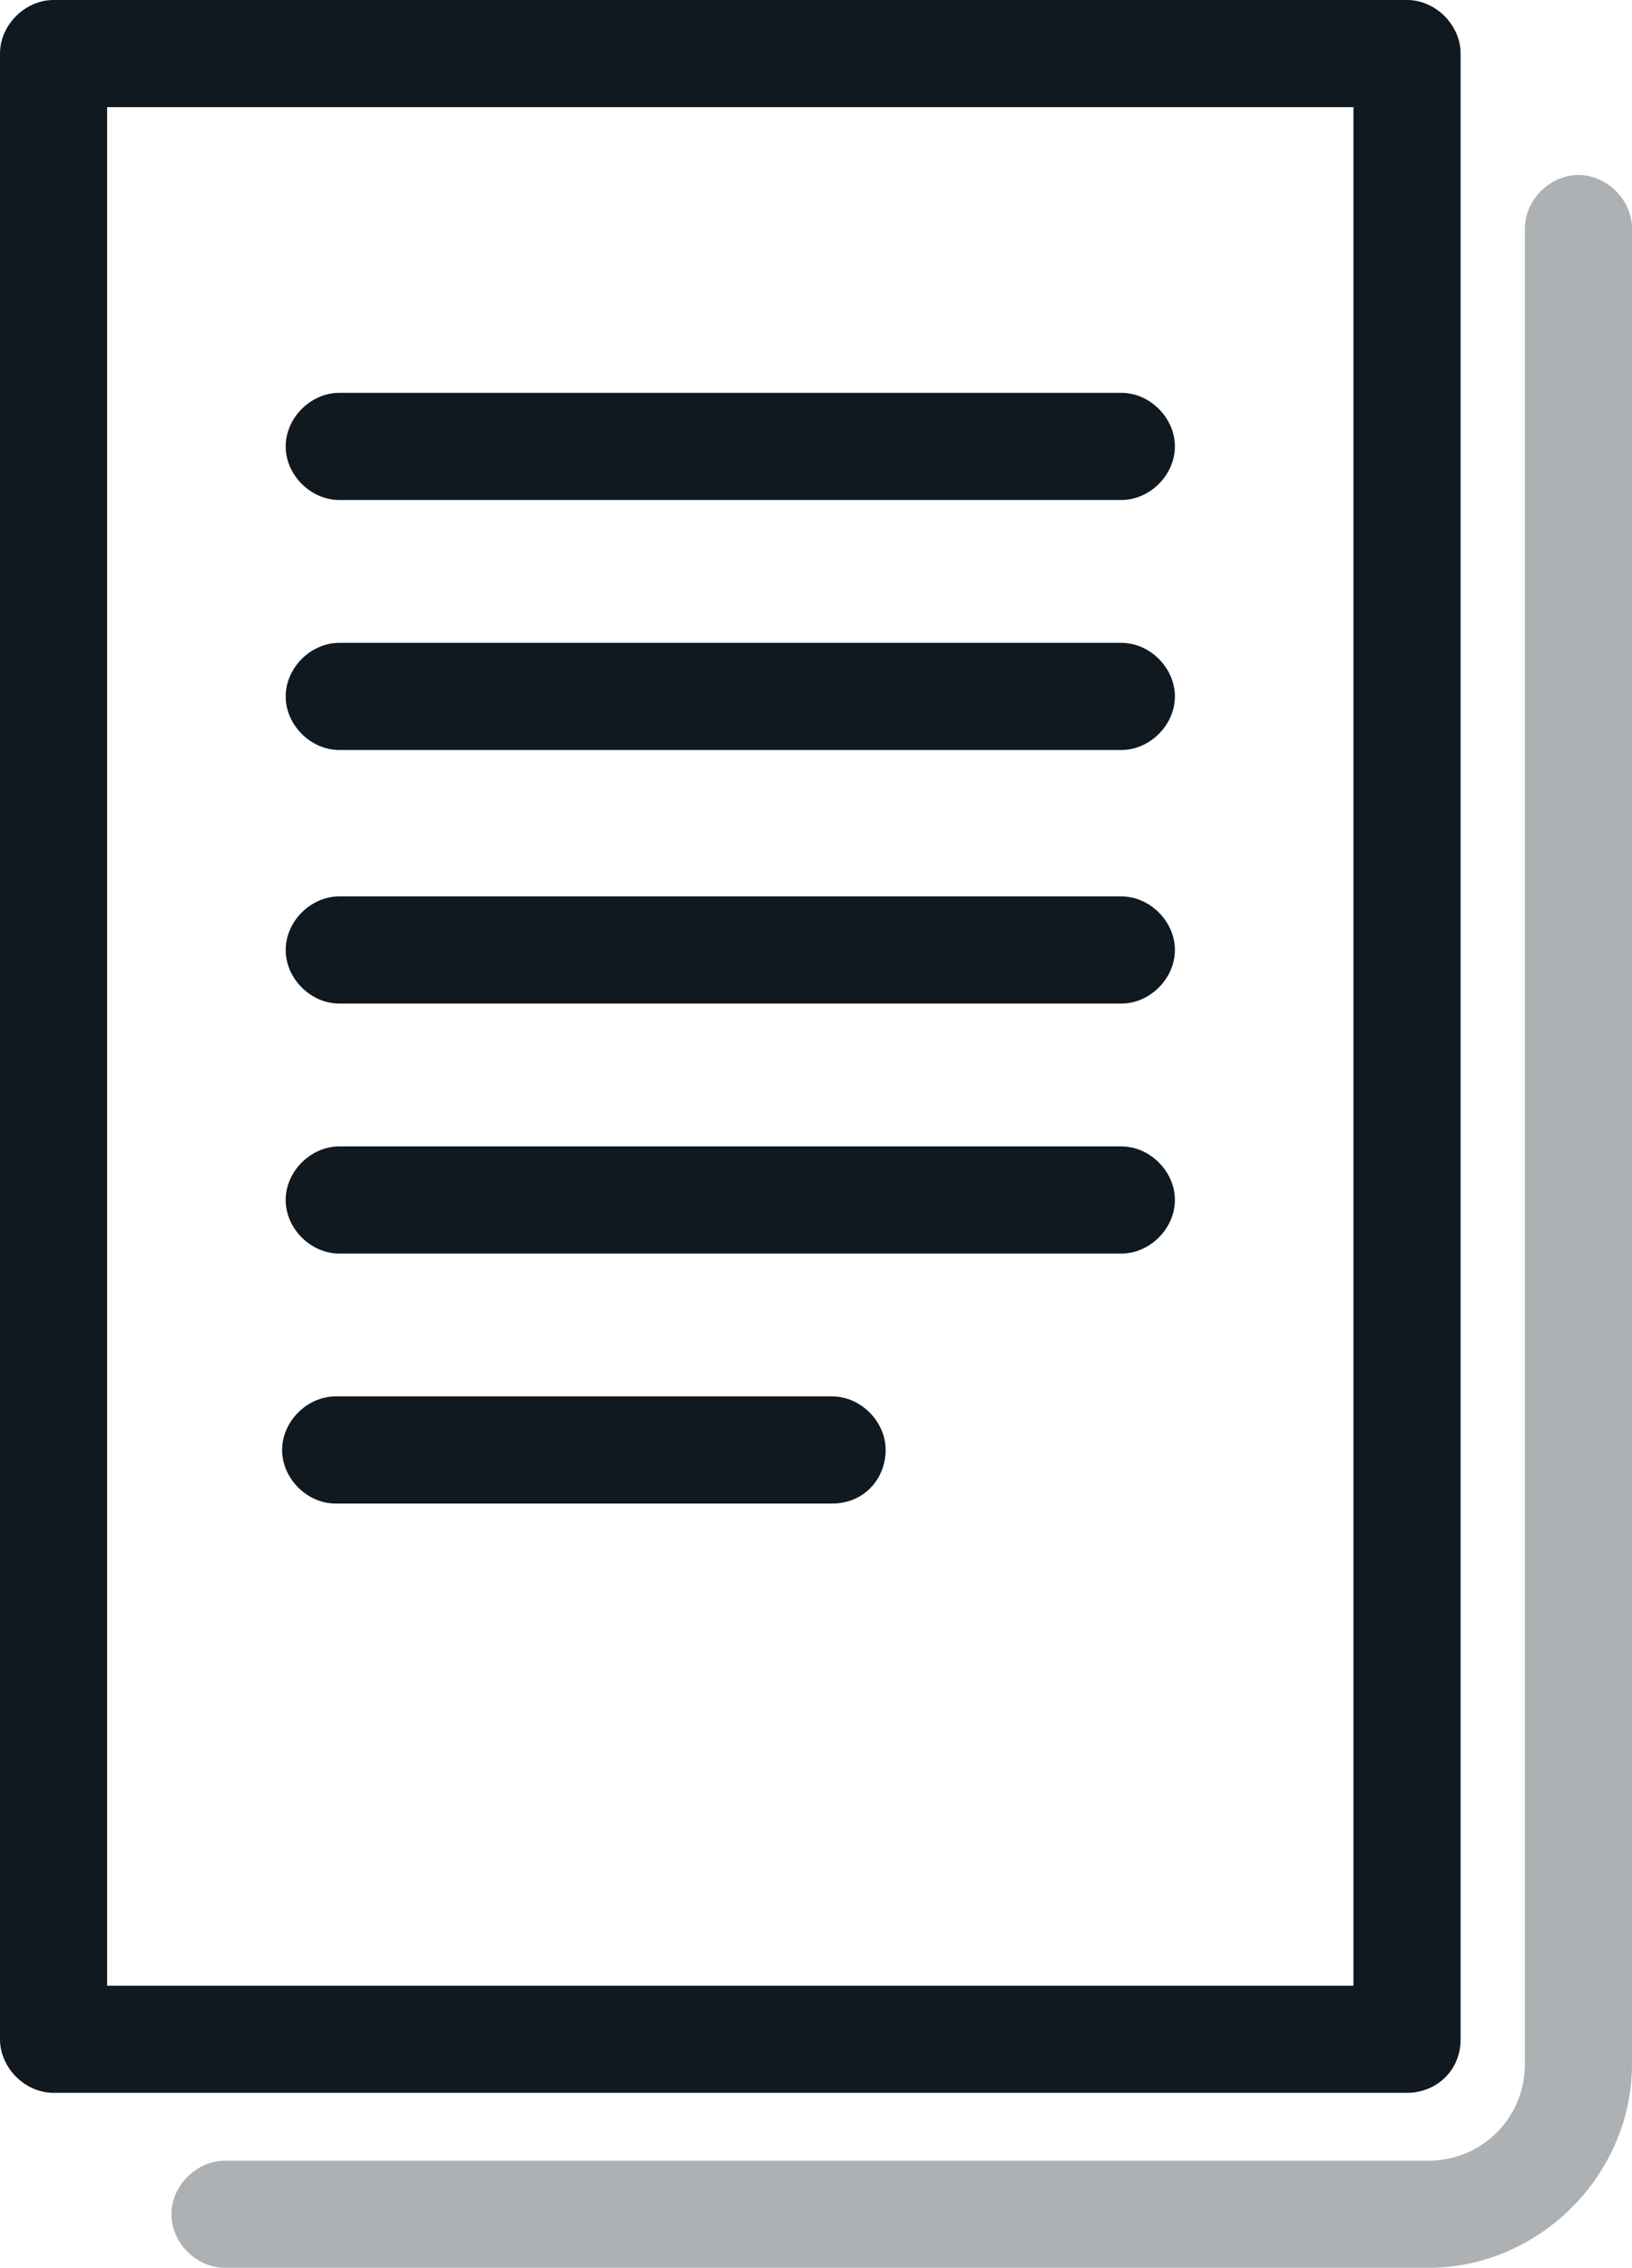
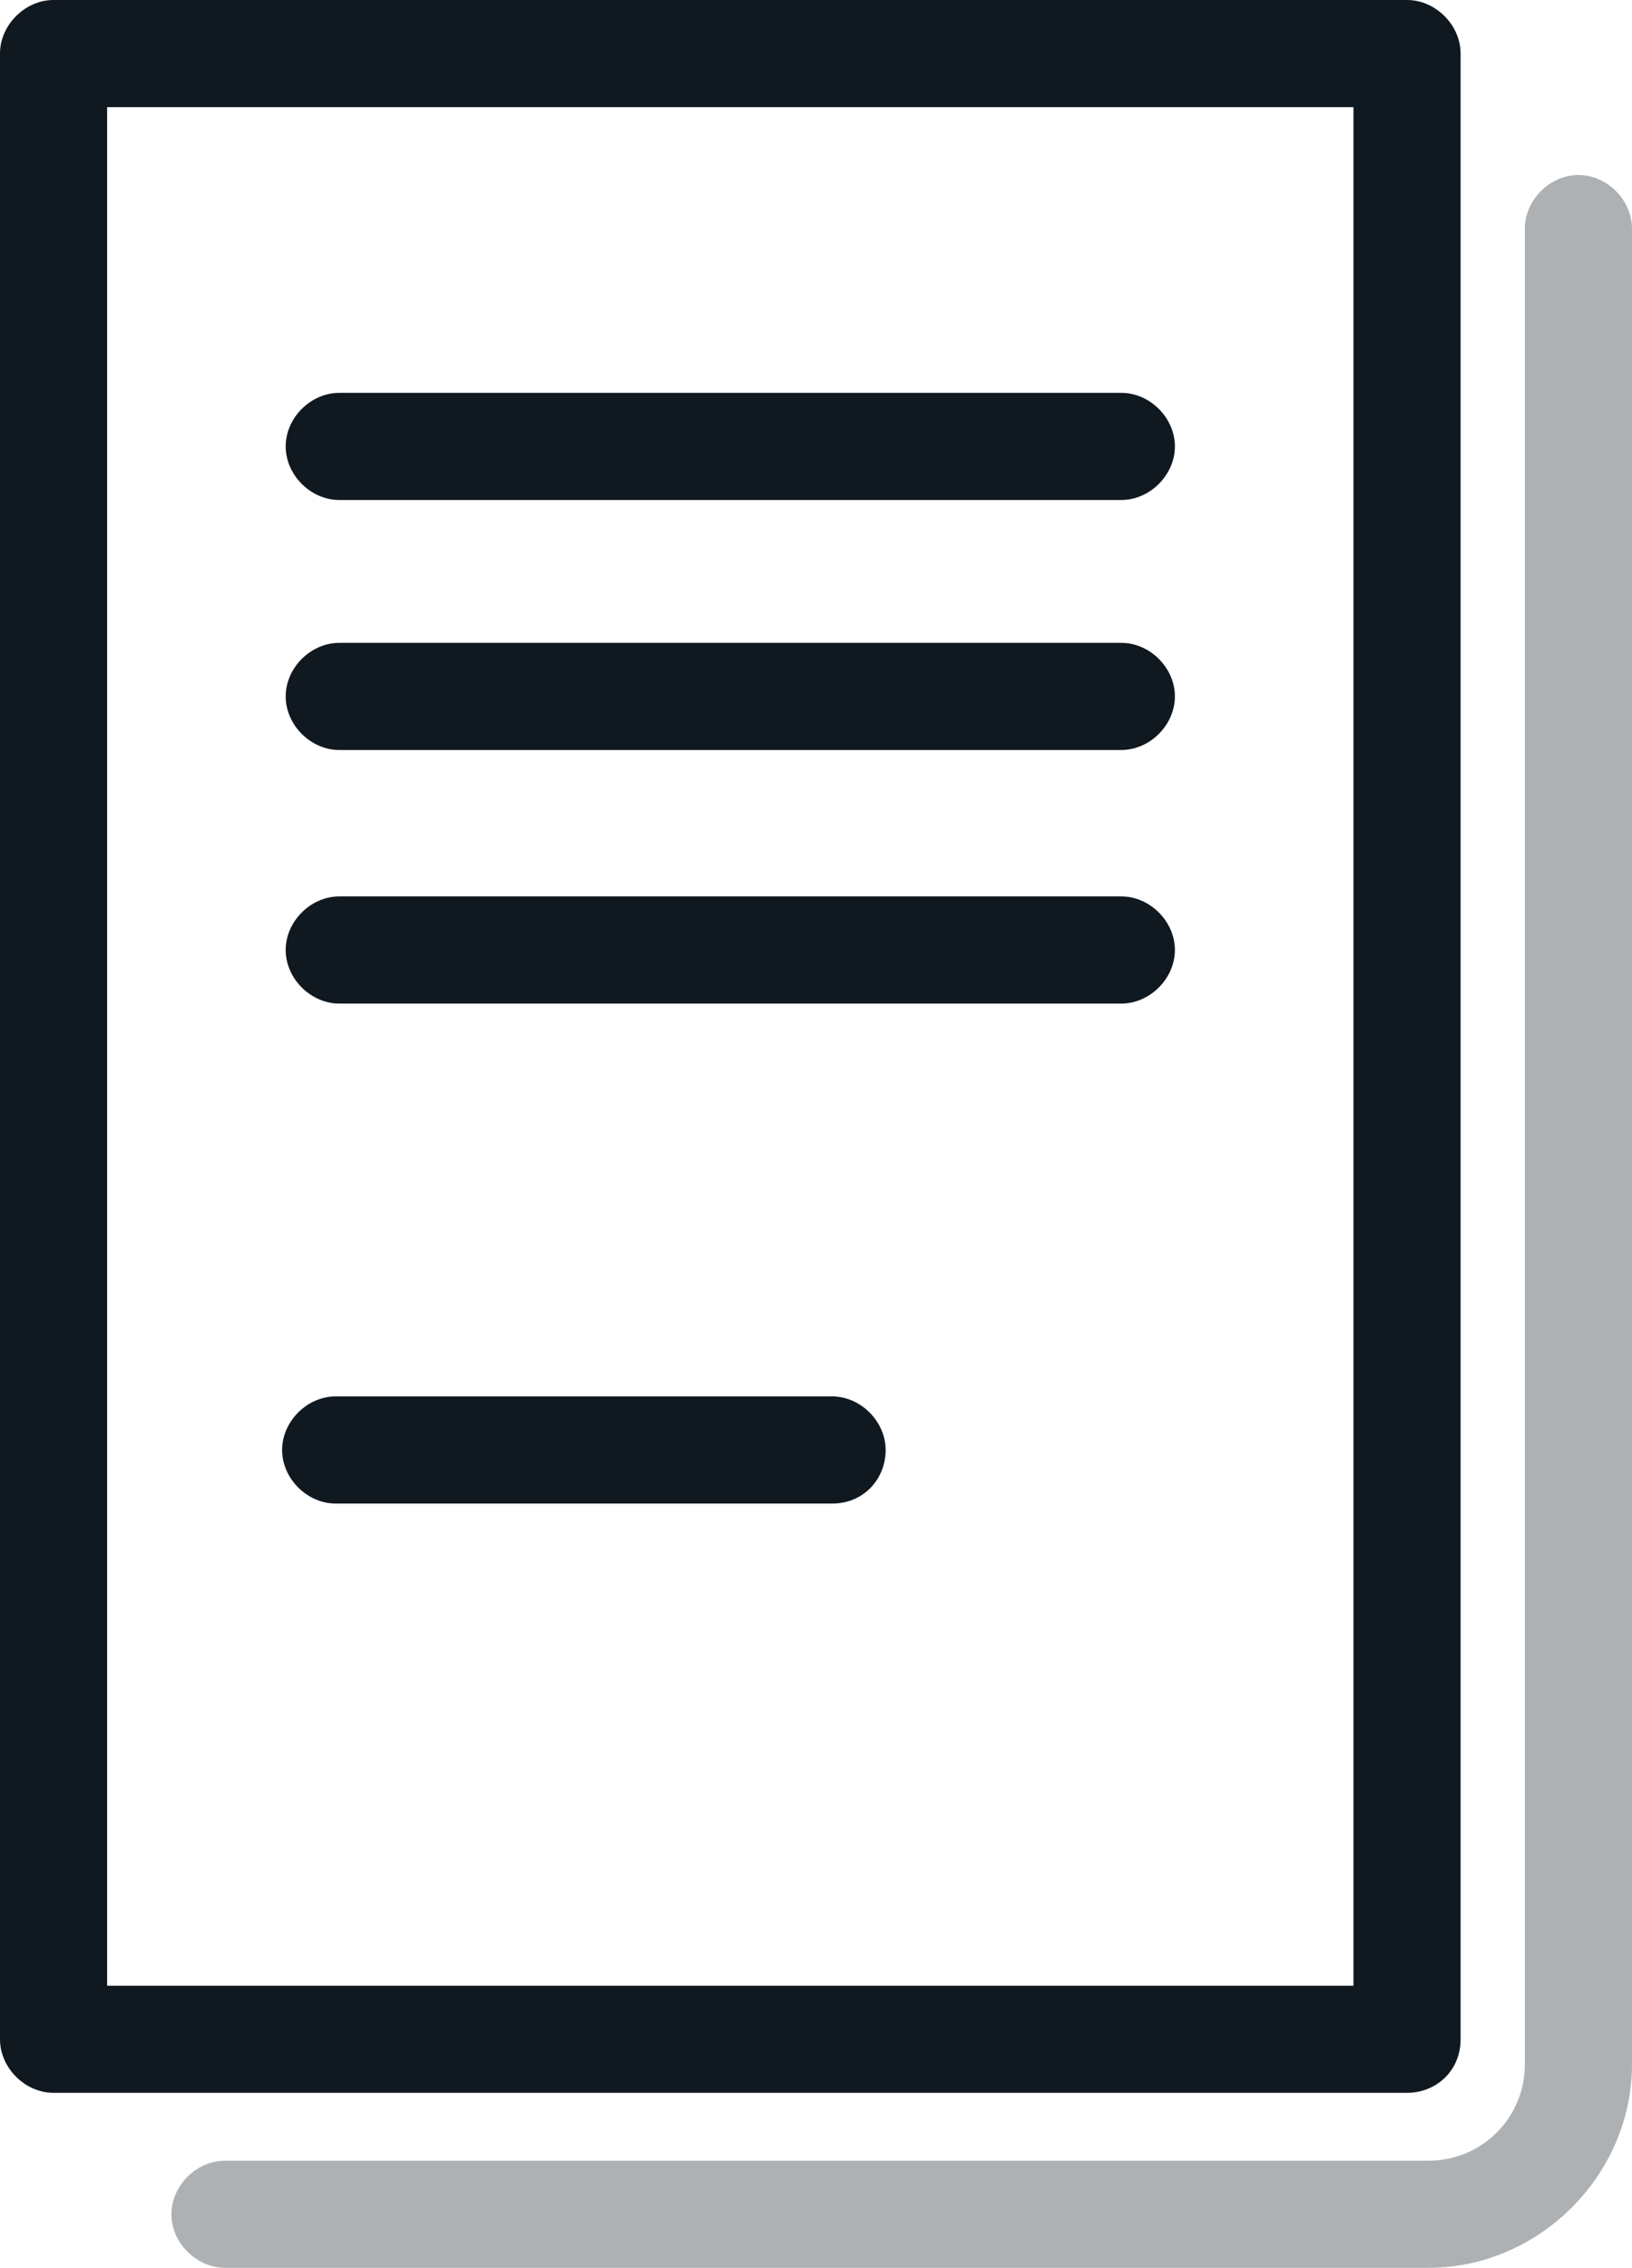
<svg xmlns="http://www.w3.org/2000/svg" version="1.1" id="Layer_1" x="0px" y="0px" viewBox="0 0 45.7 63.5" style="enable-background:new 0 0 45.7 63.5;" xml:space="preserve">
  <style type="text/css">
	.st0{fill:#101820;}
	.st1{fill:#AEB1B4;}
</style>
  <path class="st0" d="M39.4,58.6H1.5c-0.8,0-1.5-0.7-1.5-1.5V1.5C0,0.7,0.7,0,1.5,0h37.9c0.8,0,1.5,0.7,1.5,1.5v55.6  C40.9,58,40.2,58.6,39.4,58.6z M3,55.6h34.9V3H3V55.6z" />
  <path class="st1" d="M40,63.5H6.3c-0.8,0-1.5-0.7-1.5-1.5s0.7-1.5,1.5-1.5H40c1.5,0,2.7-1.2,2.7-2.7V6.4c0-0.8,0.7-1.5,1.5-1.5  s1.5,0.7,1.5,1.5v51.4C45.7,60.9,43.1,63.5,40,63.5z" />
  <path class="st0" d="M31.4,14H9.5C8.7,14,8,13.3,8,12.5S8.7,11,9.5,11h21.9c0.8,0,1.5,0.7,1.5,1.5S32.2,14,31.4,14z" />
  <path class="st0" d="M31.4,21H9.5C8.7,21,8,20.3,8,19.5S8.7,18,9.5,18h21.9c0.8,0,1.5,0.7,1.5,1.5S32.2,21,31.4,21z" />
  <path class="st0" d="M31.4,28.1H9.5c-0.8,0-1.5-0.7-1.5-1.5s0.7-1.5,1.5-1.5h21.9c0.8,0,1.5,0.7,1.5,1.5S32.2,28.1,31.4,28.1z" />
-   <path class="st0" d="M31.4,35.1H9.5c-0.8,0-1.5-0.7-1.5-1.5s0.7-1.5,1.5-1.5h21.9c0.8,0,1.5,0.7,1.5,1.5S32.2,35.1,31.4,35.1z" />
  <path class="st0" d="M23.3,42.1H9.4c-0.8,0-1.5-0.7-1.5-1.5s0.7-1.5,1.5-1.5h13.9c0.8,0,1.5,0.7,1.5,1.5S24.2,42.1,23.3,42.1z" />
</svg>